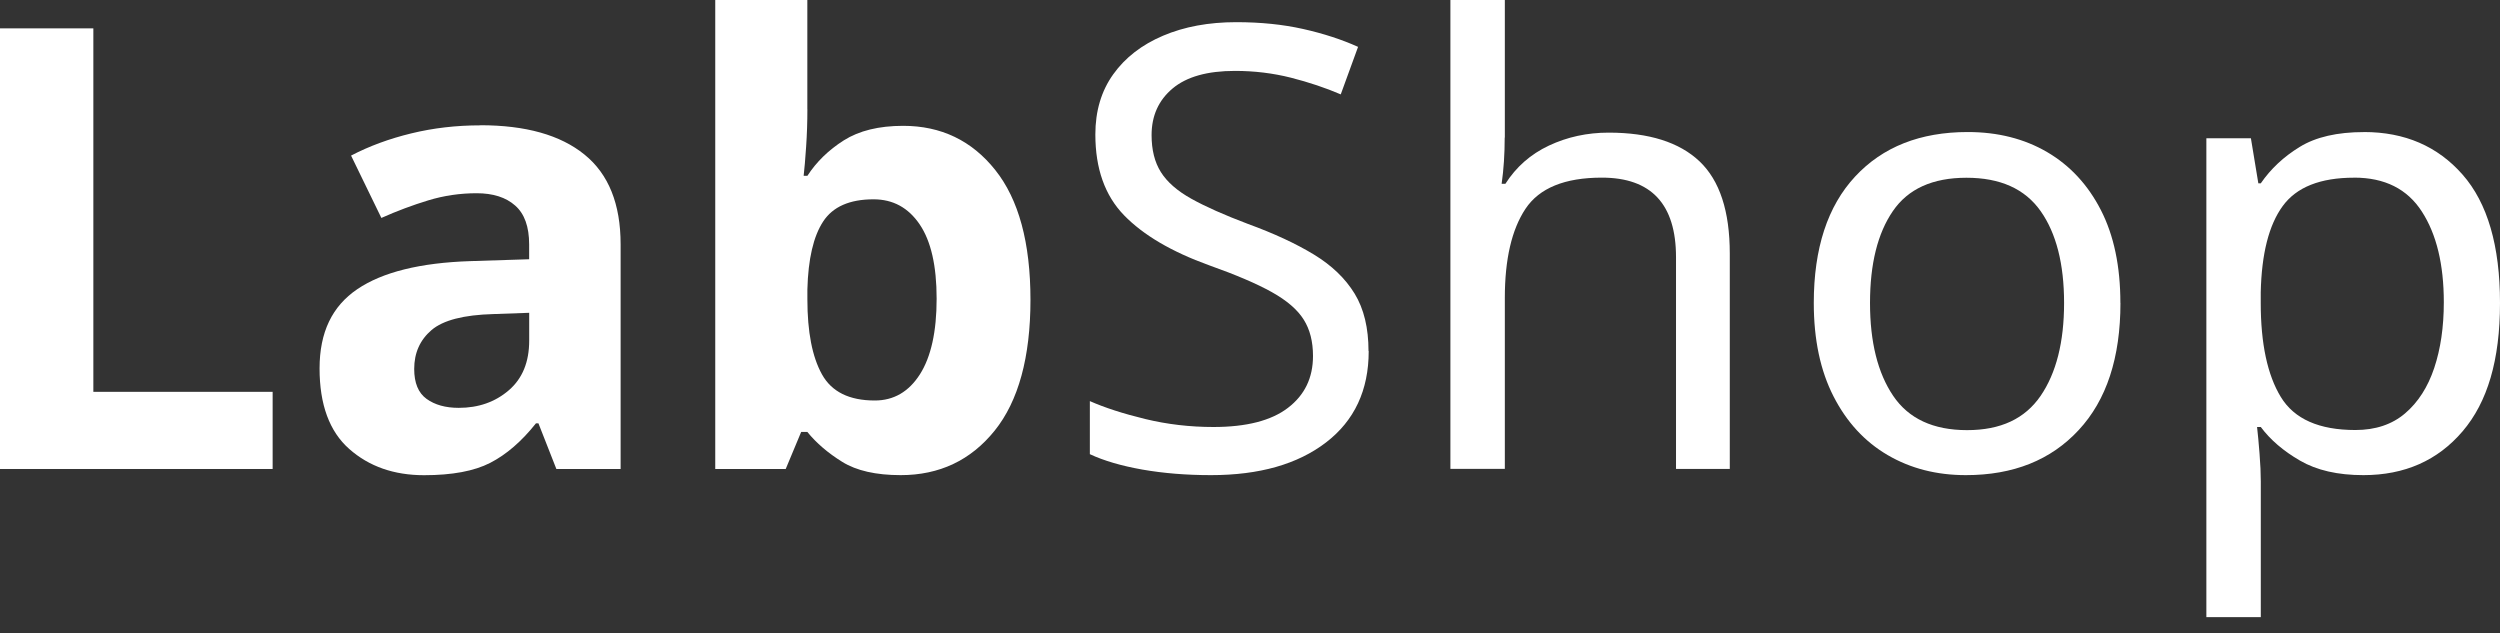
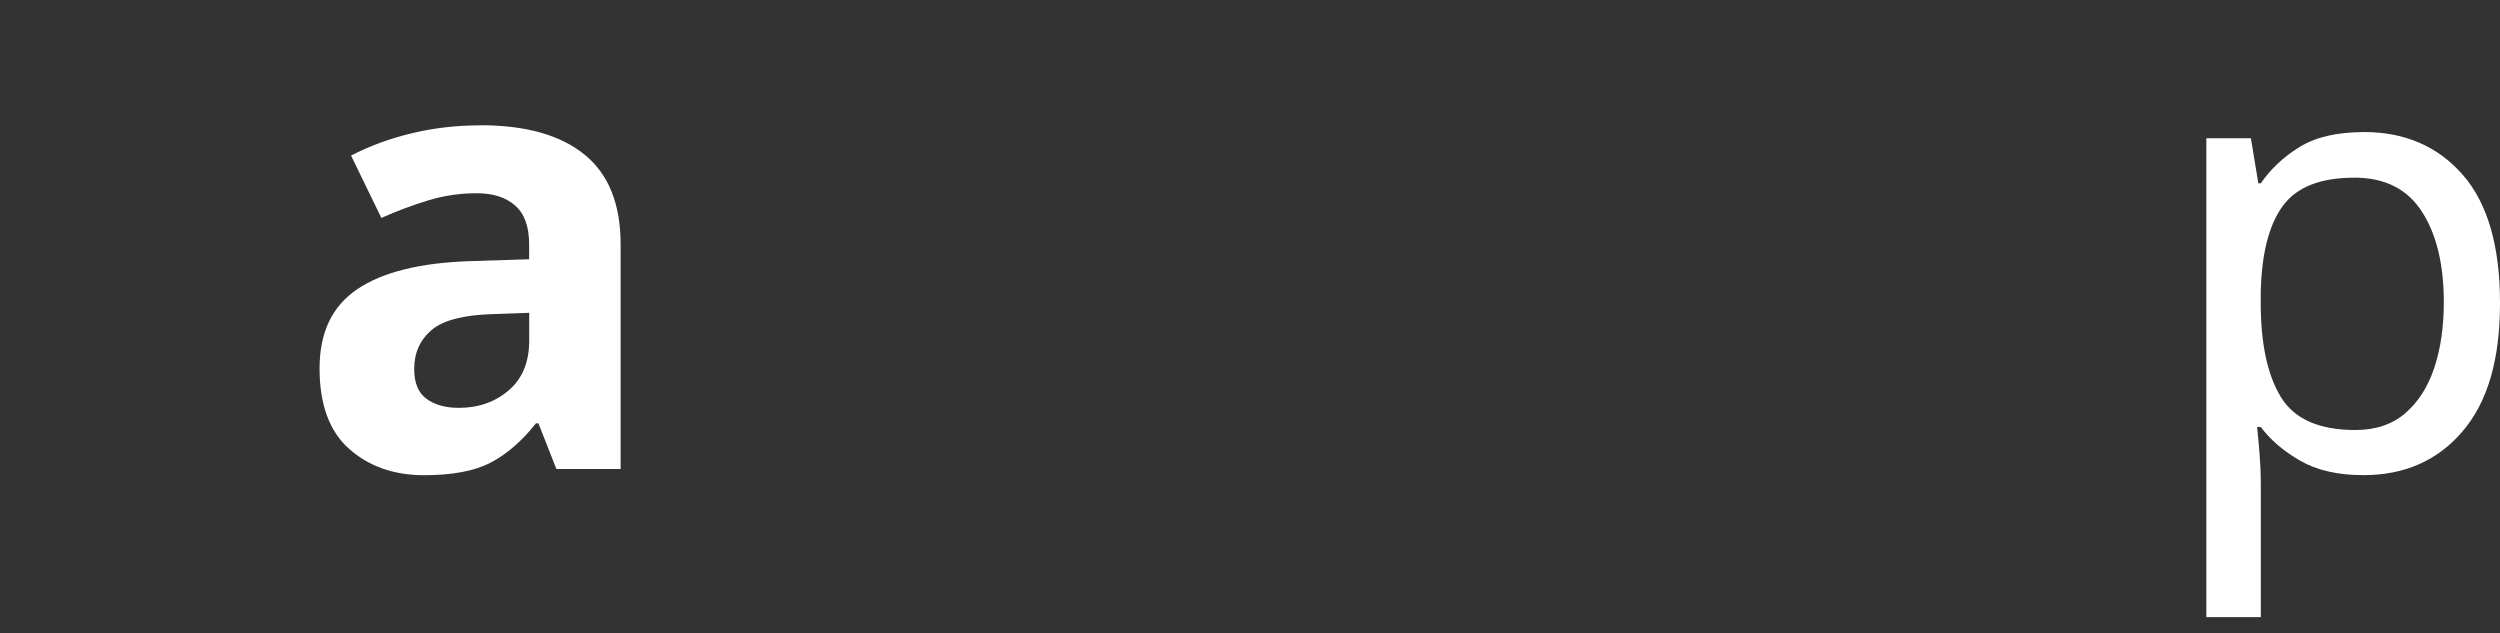
<svg xmlns="http://www.w3.org/2000/svg" width="150" height="38" viewBox="0 0 150 38" fill="none">
  <rect x="0" y="0" width="150" height="38" fill="#333333" stroke="none" />
-   <path d="M0 28.139V1.702H5.601V23.51H16.358V28.139H0Z" fill="white" />
  <path d="M28.82 7.514C31.539 7.514 33.624 8.099 35.069 9.274C36.517 10.445 37.237 12.241 37.237 14.662V28.139H33.382L32.306 25.4H32.158C31.293 26.488 30.377 27.276 29.413 27.771C28.45 28.266 27.125 28.512 25.445 28.512C23.639 28.512 22.143 27.988 20.956 26.939C19.768 25.891 19.174 24.279 19.174 22.107C19.174 19.935 19.928 18.374 21.437 17.351C22.947 16.328 25.206 15.765 28.226 15.667L31.749 15.555V14.666C31.749 13.603 31.47 12.826 30.912 12.335C30.355 11.84 29.584 11.594 28.595 11.594C27.607 11.594 26.64 11.735 25.702 12.02C24.761 12.306 23.823 12.656 22.882 13.076L21.064 9.335C22.151 8.768 23.356 8.323 24.681 8.002C26.003 7.68 27.382 7.521 28.816 7.521L28.82 7.514ZM29.602 18.844C27.82 18.894 26.586 19.212 25.891 19.805C25.199 20.398 24.852 21.175 24.852 22.136C24.852 22.975 25.098 23.575 25.594 23.933C26.09 24.29 26.731 24.471 27.524 24.471C28.711 24.471 29.71 24.12 30.529 23.416C31.347 22.711 31.752 21.721 31.752 20.434V18.768L29.602 18.844Z" fill="white" />
-   <path d="M48.443 6.552C48.443 7.319 48.418 8.07 48.367 8.811C48.316 9.552 48.269 10.13 48.219 10.55H48.443C48.986 9.711 49.718 8.999 50.63 8.421C51.546 7.843 52.73 7.55 54.189 7.55C56.463 7.55 58.306 8.432 59.714 10.199C61.122 11.963 61.828 14.561 61.828 17.991C61.828 21.421 61.111 24.063 59.678 25.841C58.244 27.619 56.365 28.508 54.041 28.508C52.556 28.508 51.387 28.241 50.536 27.713C49.685 27.185 48.983 26.585 48.44 25.917H48.07L47.143 28.139H42.915V0H48.44V6.552H48.443ZM52.411 11.959C50.977 11.959 49.967 12.404 49.388 13.293C48.805 14.182 48.49 15.541 48.443 17.366V17.958C48.443 19.91 48.733 21.41 49.316 22.458C49.895 23.506 50.952 24.03 52.487 24.03C53.624 24.03 54.526 23.506 55.196 22.458C55.862 21.41 56.198 19.899 56.198 17.922C56.198 15.945 55.858 14.46 55.177 13.459C54.497 12.458 53.577 11.959 52.415 11.959H52.411Z" fill="white" />
-   <path d="M82.122 21.067C82.122 23.412 81.267 25.237 79.562 26.546C77.857 27.854 75.558 28.508 72.661 28.508C71.177 28.508 69.805 28.396 68.544 28.175C67.284 27.951 66.231 27.644 65.391 27.25V24.066C66.282 24.46 67.386 24.818 68.711 25.14C70.033 25.461 71.401 25.62 72.809 25.62C74.786 25.62 76.278 25.237 77.277 24.471C78.28 23.705 78.78 22.671 78.78 21.359C78.78 20.496 78.595 19.765 78.222 19.176C77.853 18.584 77.216 18.034 76.311 17.528C75.409 17.023 74.153 16.488 72.545 15.916C70.293 15.103 68.595 14.102 67.444 12.917C66.293 11.731 65.721 10.116 65.721 8.067C65.721 6.661 66.079 5.457 66.796 4.456C67.513 3.455 68.508 2.685 69.783 2.143C71.057 1.601 72.52 1.33 74.178 1.33C75.637 1.33 76.973 1.467 78.182 1.738C79.395 2.01 80.496 2.367 81.484 2.812L80.445 5.663C79.529 5.269 78.534 4.937 77.458 4.662C76.383 4.391 75.264 4.254 74.102 4.254C72.444 4.254 71.195 4.604 70.355 5.309C69.515 6.014 69.095 6.946 69.095 8.103C69.095 8.992 69.279 9.733 69.652 10.325C70.025 10.918 70.63 11.45 71.47 11.919C72.31 12.389 73.447 12.895 74.88 13.437C76.437 14.005 77.755 14.616 78.831 15.27C79.906 15.924 80.721 16.708 81.278 17.619C81.836 18.533 82.111 19.679 82.111 21.063L82.122 21.067Z" fill="white" />
-   <path d="M90.282 8.255C90.282 9.241 90.221 10.166 90.098 11.03H90.322C90.967 10.018 91.836 9.252 92.936 8.735C94.037 8.218 95.228 7.958 96.517 7.958C98.939 7.958 100.757 8.533 101.97 9.679C103.182 10.828 103.787 12.671 103.787 15.215V28.136H100.561V15.436C100.561 12.252 99.077 10.658 96.112 10.658C93.885 10.658 92.361 11.283 91.531 12.526C90.702 13.773 90.29 15.555 90.29 17.875V28.132H87.024V0H90.29V8.258L90.282 8.255Z" fill="white" />
-   <path d="M127.227 18.179C127.227 21.46 126.394 24.005 124.721 25.804C123.052 27.608 120.797 28.508 117.951 28.508C116.195 28.508 114.631 28.107 113.259 27.304C111.886 26.502 110.804 25.331 110.014 23.788C109.222 22.244 108.827 20.376 108.827 18.179C108.827 14.897 109.656 12.367 111.311 10.589C112.965 8.811 115.217 7.922 118.063 7.922C119.866 7.922 121.455 8.323 122.828 9.125C124.2 9.928 125.275 11.088 126.054 12.606C126.832 14.124 127.223 15.981 127.223 18.179H127.227ZM112.201 18.179C112.201 20.524 112.665 22.382 113.592 23.752C114.518 25.121 115.996 25.808 118.023 25.808C120.051 25.808 121.495 25.121 122.437 23.752C123.374 22.382 123.845 20.524 123.845 18.179C123.845 15.833 123.374 13.993 122.437 12.664C121.495 11.33 120.014 10.665 117.987 10.665C115.959 10.665 114.486 11.33 113.573 12.664C112.657 13.997 112.201 15.837 112.201 18.179Z" fill="white" />
  <path d="M141.839 7.922C144.287 7.922 146.26 8.775 147.755 10.477C149.251 12.179 150 14.749 150 18.179C150 21.608 149.251 24.127 147.755 25.88C146.26 27.633 144.276 28.508 141.803 28.508C140.268 28.508 139.004 28.219 138.001 27.637C136.999 27.058 136.216 26.383 135.648 25.62H135.424C135.474 26.039 135.521 26.571 135.572 27.214C135.623 27.857 135.648 28.41 135.648 28.88V37.026H132.382V8.294H135.054L135.5 10.998H135.648C136.242 10.134 137.02 9.404 137.983 8.815C138.946 8.222 140.232 7.925 141.839 7.925V7.922ZM141.245 10.661C139.218 10.661 137.788 11.229 136.962 12.364C136.133 13.498 135.695 15.226 135.644 17.546V18.175C135.644 20.618 136.046 22.501 136.85 23.82C137.654 25.139 139.142 25.801 141.321 25.801C142.531 25.801 143.526 25.468 144.308 24.8C145.087 24.135 145.67 23.227 146.054 22.078C146.437 20.929 146.629 19.617 146.629 18.135C146.629 15.866 146.191 14.051 145.311 12.693C144.435 11.334 143.081 10.658 141.249 10.658L141.245 10.661Z" fill="white" />
</svg>